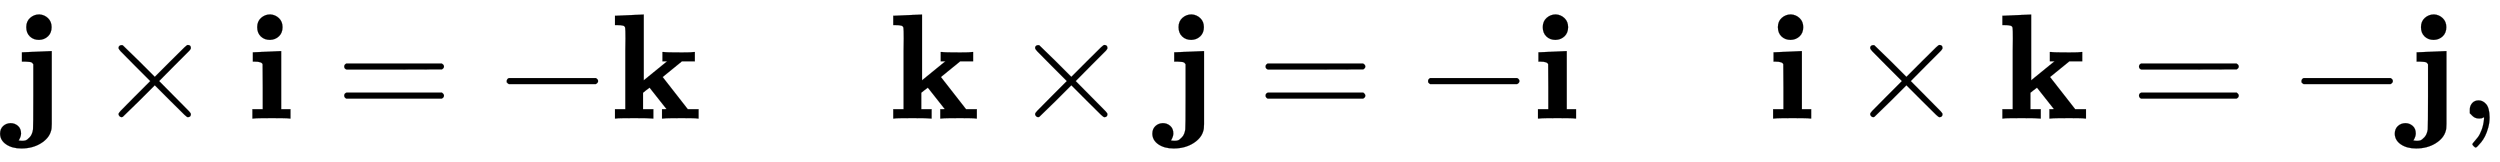
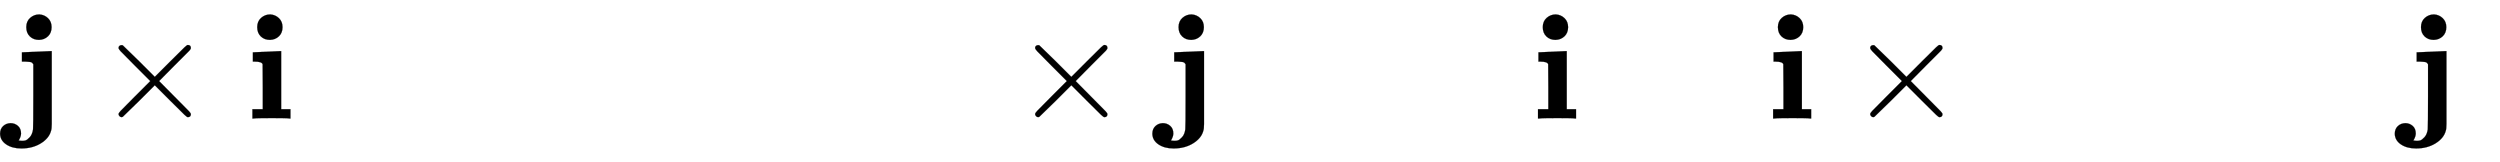
<svg xmlns="http://www.w3.org/2000/svg" xmlns:xlink="http://www.w3.org/1999/xlink" width="38.766ex" height="2.509ex" style="vertical-align: -0.671ex; margin-left: -0.164ex;" viewBox="-70.5 -791.3 16691 1080.4" role="img" focusable="false" aria-labelledby="MathJax-SVG-1-Title">
  <title id="MathJax-SVG-1-Title">{\displaystyle \mathbf {j} \times \mathbf {i} =-\mathbf {k} \quad \ \mathbf {k} \times \mathbf {j} =-\mathbf {i} \quad \ \mathbf {i} \times \mathbf {k} =-\mathbf {j} ,}</title>
  <defs aria-hidden="true">
    <path stroke-width="1" id="E1-MJMAINB-6A" d="M104 610Q104 649 130 672T191 695Q225 693 249 670T273 610Q273 572 249 549T189 525Q152 525 128 548T104 610ZM78 442L173 446L268 450H274V196Q274 -5 274 -37T269 -83Q256 -132 201 -166T71 -200Q10 -200 -30 -173T-71 -102Q-71 -70 -51 -51T-1 -31Q27 -31 48 -49T69 -100Q69 -121 53 -147H56Q66 -149 77 -149H80Q90 -149 100 -146T127 -125T149 -73Q151 -55 151 149V362Q150 364 148 366T145 370T142 373T138 375T133 377T124 378T113 379T97 380H75V442H78Z" />
    <path stroke-width="1" id="E1-MJMAIN-D7" d="M630 29Q630 9 609 9Q604 9 587 25T493 118L389 222L284 117Q178 13 175 11Q171 9 168 9Q160 9 154 15T147 29Q147 36 161 51T255 146L359 250L255 354Q174 435 161 449T147 471Q147 480 153 485T168 490Q173 490 175 489Q178 487 284 383L389 278L493 382Q570 459 587 475T609 491Q630 491 630 471Q630 464 620 453T522 355L418 250L522 145Q606 61 618 48T630 29Z" />
    <path stroke-width="1" id="E1-MJMAINB-69" d="M72 610Q72 649 98 672T159 695Q193 693 217 670T241 610Q241 572 217 549T157 525Q120 525 96 548T72 610ZM46 442L136 446L226 450H232V62H294V0H286Q271 3 171 3Q67 3 49 0H40V62H109V209Q109 358 108 362Q103 380 55 380H43V442H46Z" />
-     <path stroke-width="1" id="E1-MJMAIN-3D" d="M56 347Q56 360 70 367H707Q722 359 722 347Q722 336 708 328L390 327H72Q56 332 56 347ZM56 153Q56 168 72 173H708Q722 163 722 153Q722 140 707 133H70Q56 140 56 153Z" />
-     <path stroke-width="1" id="E1-MJMAIN-2212" d="M84 237T84 250T98 270H679Q694 262 694 250T679 230H98Q84 237 84 250Z" />
-     <path stroke-width="1" id="E1-MJMAINB-6B" d="M32 686L123 690Q214 694 215 694H221V255L377 382H346V444H355Q370 441 476 441Q544 441 556 444H562V382H476L347 277L515 62H587V0H579Q564 3 476 3Q370 3 352 0H343V62H358L373 63L260 206L237 189L216 172V62H285V0H277Q259 3 157 3Q46 3 37 0H29V62H98V332Q98 387 98 453T99 534Q99 593 97 605T83 620Q69 624 42 624H29V686H32Z" />
-     <path stroke-width="1" id="E1-MJMAIN-2C" d="M78 35T78 60T94 103T137 121Q165 121 187 96T210 8Q210 -27 201 -60T180 -117T154 -158T130 -185T117 -194Q113 -194 104 -185T95 -172Q95 -168 106 -156T131 -126T157 -76T173 -3V9L172 8Q170 7 167 6T161 3T152 1T140 0Q113 0 96 17Z" />
  </defs>
  <g stroke="currentColor" fill="currentColor" stroke-width="0" transform="matrix(1 0 0 -1 0 0)" aria-hidden="true">
    <use xlink:href="#E1-MJMAINB-6A" x="0" y="0" />
    <use xlink:href="#E1-MJMAIN-D7" x="573" y="0" />
    <use xlink:href="#E1-MJMAINB-69" x="1574" y="0" />
    <use xlink:href="#E1-MJMAIN-3D" x="2171" y="0" />
    <use xlink:href="#E1-MJMAIN-2212" x="3228" y="0" />
    <use xlink:href="#E1-MJMAINB-6B" x="4006" y="0" />
    <use xlink:href="#E1-MJMAINB-6B" x="5864" y="0" />
    <use xlink:href="#E1-MJMAIN-D7" x="6693" y="0" />
    <use xlink:href="#E1-MJMAINB-6A" x="7694" y="0" />
    <use xlink:href="#E1-MJMAIN-3D" x="8323" y="0" />
    <use xlink:href="#E1-MJMAIN-2212" x="9380" y="0" />
    <use xlink:href="#E1-MJMAINB-69" x="10158" y="0" />
    <use xlink:href="#E1-MJMAINB-69" x="11728" y="0" />
    <use xlink:href="#E1-MJMAIN-D7" x="12269" y="0" />
    <use xlink:href="#E1-MJMAINB-6B" x="13270" y="0" />
    <use xlink:href="#E1-MJMAIN-3D" x="14155" y="0" />
    <use xlink:href="#E1-MJMAIN-2212" x="15212" y="0" />
    <use xlink:href="#E1-MJMAINB-6A" x="15990" y="0" />
    <use xlink:href="#E1-MJMAIN-2C" x="16342" y="0" />
  </g>
</svg>